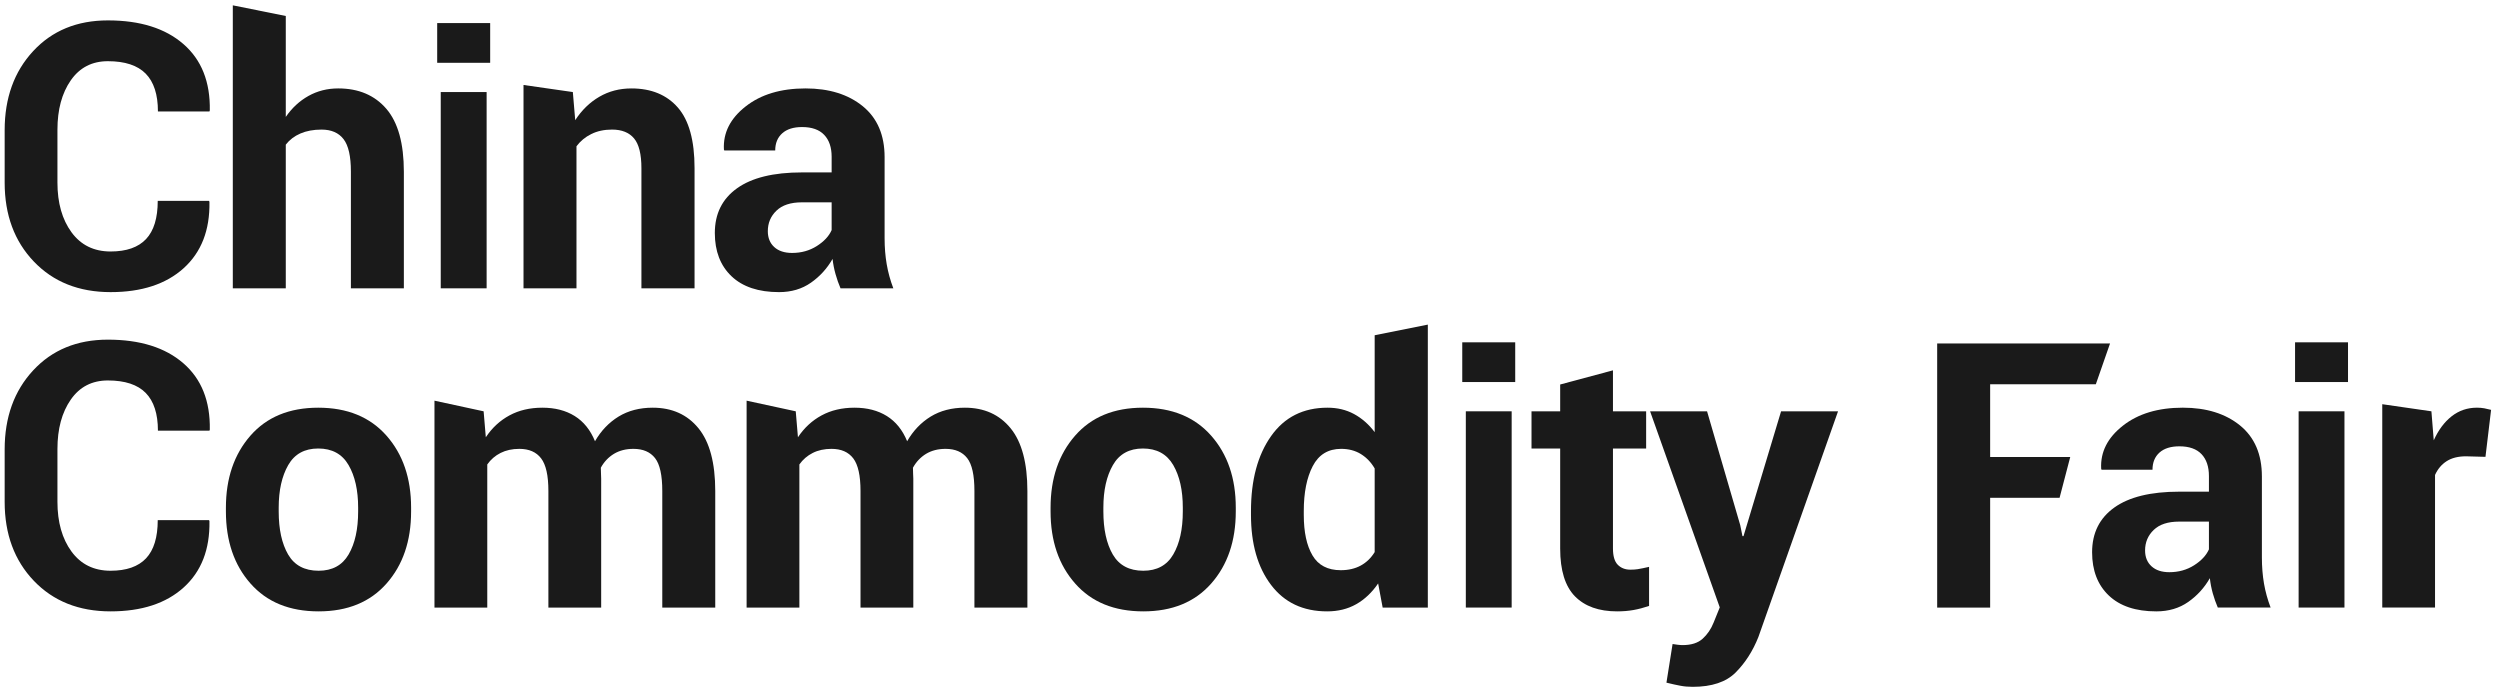
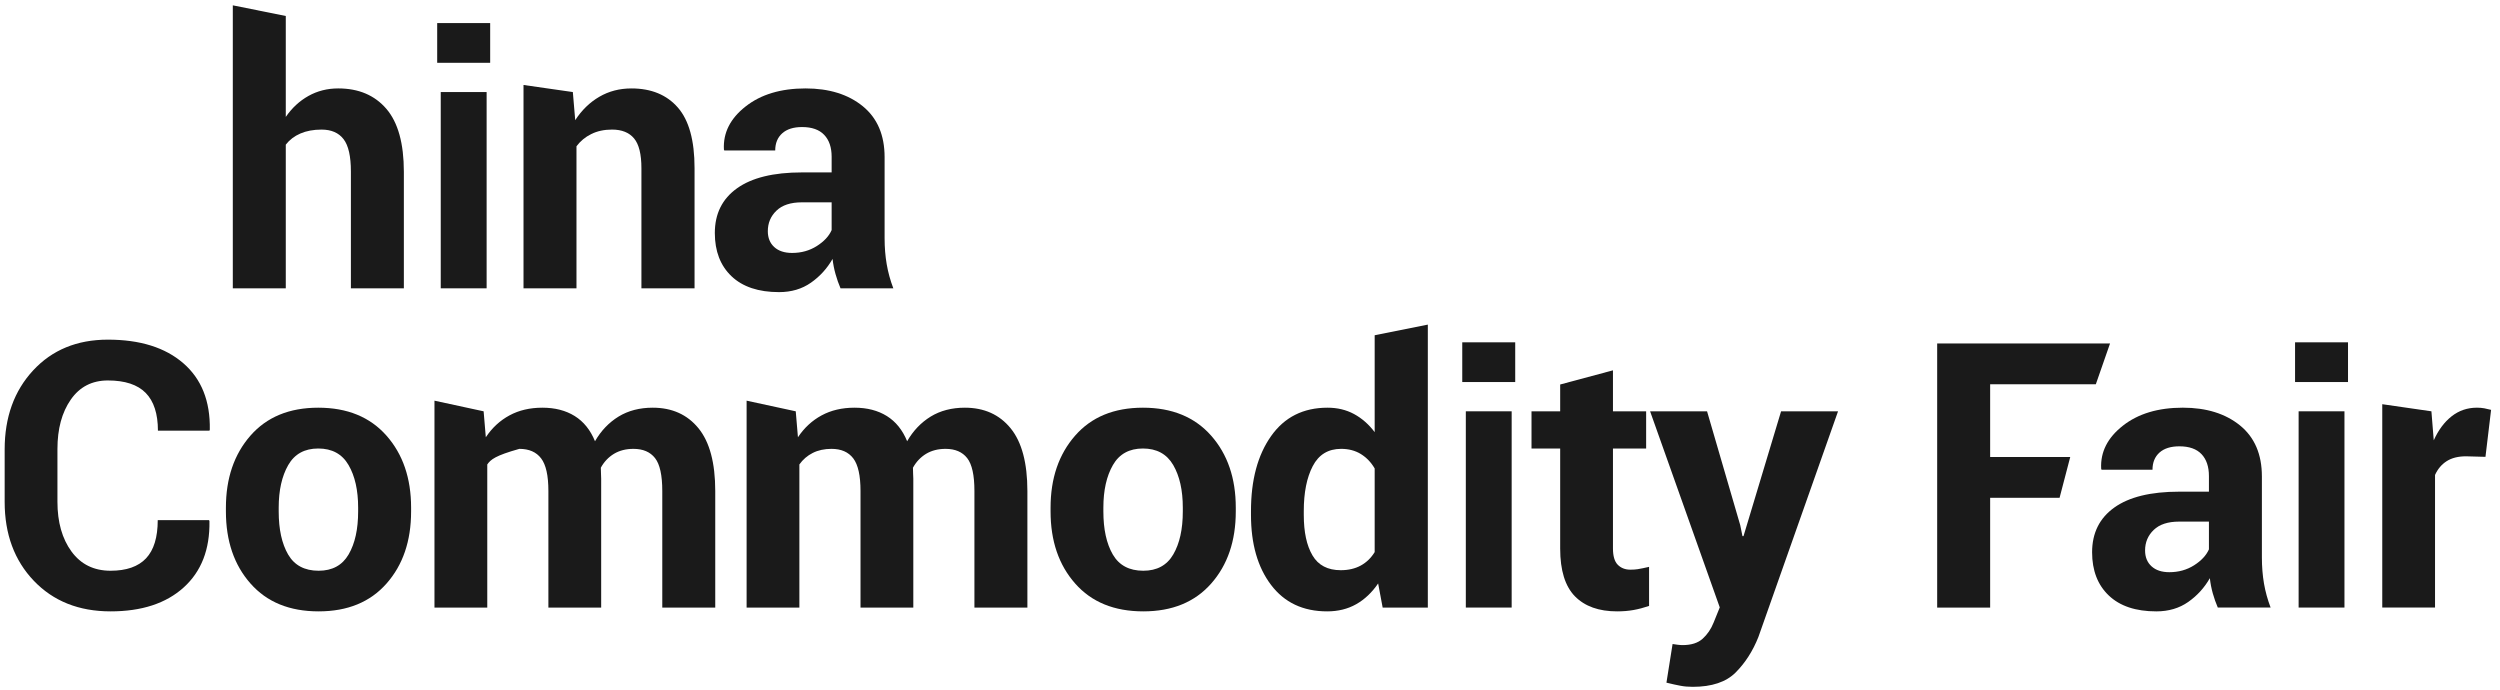
<svg xmlns="http://www.w3.org/2000/svg" width="250" height="69" viewBox="0 0 250 69" fill="none">
-   <path d="M20.909 20.088L20.945 20.197C20.993 23.013 20.134 25.22 18.369 26.817C16.604 28.413 14.166 29.212 11.058 29.212C7.89 29.212 5.333 28.193 3.386 26.155C1.438 24.12 0.466 21.485 0.466 18.257V13.015C0.466 9.799 1.416 7.164 3.314 5.115C5.212 3.064 7.704 2.04 10.788 2.04C14.005 2.04 16.52 2.827 18.333 4.399C20.148 5.972 21.03 8.184 20.981 11.036L20.945 11.145H15.793C15.793 9.452 15.385 8.193 14.569 7.363C13.752 6.535 12.493 6.12 10.788 6.12C9.202 6.12 7.966 6.759 7.078 8.035C6.189 9.312 5.744 10.959 5.744 12.977V18.257C5.744 20.288 6.213 21.944 7.15 23.227C8.089 24.508 9.39 25.149 11.058 25.149C12.644 25.149 13.825 24.735 14.605 23.908C15.385 23.077 15.774 21.805 15.774 20.088H20.909Z" fill="#1A1A1A" />
  <path d="M28.578 11.692C29.194 10.796 29.95 10.096 30.845 9.594C31.741 9.094 32.731 8.842 33.821 8.842C35.865 8.842 37.469 9.524 38.637 10.884C39.803 12.242 40.386 14.344 40.386 17.186V28.832H35.09V17.152C35.09 15.625 34.845 14.546 34.354 13.912C33.866 13.277 33.13 12.959 32.151 12.959C31.341 12.959 30.638 13.091 30.039 13.351C29.439 13.609 28.953 13.982 28.578 14.465V28.832H23.281V0.534L28.578 1.598V11.692Z" fill="#1A1A1A" />
  <path d="M48.662 28.832H44.074V9.205H48.662V28.832ZM49.017 6.28H43.719V2.308H49.017V6.28Z" fill="#1A1A1A" />
  <path d="M57.284 9.205L57.522 12.017C58.174 11.014 58.976 10.233 59.934 9.677C60.888 9.121 61.958 8.843 63.144 8.843C65.126 8.843 66.675 9.481 67.786 10.755C68.899 12.031 69.455 14.047 69.455 16.805V28.831H64.142V16.823C64.142 15.421 63.896 14.426 63.406 13.841C62.915 13.254 62.182 12.958 61.203 12.958C60.418 12.958 59.724 13.107 59.126 13.405C58.527 13.701 58.035 14.11 57.648 14.627V28.831H52.351V8.497L57.284 9.205Z" fill="#1A1A1A" />
  <path d="M79.21 25.294C80.128 25.294 80.952 25.066 81.679 24.606C82.402 24.146 82.899 23.614 83.164 23.009V20.233H80.191C79.067 20.233 78.216 20.513 77.642 21.069C77.066 21.623 76.782 22.308 76.782 23.117C76.782 23.782 76.994 24.311 77.423 24.703C77.852 25.097 78.45 25.294 79.21 25.294ZM84.052 28.831C83.86 28.384 83.694 27.913 83.555 27.416C83.415 26.921 83.315 26.413 83.256 25.892C82.71 26.848 81.991 27.641 81.096 28.267C80.2 28.897 79.136 29.212 77.904 29.212C75.85 29.212 74.264 28.683 73.152 27.625C72.039 26.566 71.483 25.125 71.483 23.299C71.483 21.377 72.223 19.886 73.704 18.829C75.186 17.77 77.348 17.241 80.191 17.241H83.164V15.681C83.164 14.737 82.916 14.006 82.42 13.488C81.926 12.966 81.188 12.705 80.208 12.705C79.348 12.705 78.687 12.914 78.222 13.332C77.756 13.749 77.522 14.321 77.522 15.046H72.426L72.391 14.935C72.306 13.28 73.027 11.85 74.558 10.648C76.088 9.442 78.087 8.842 80.552 8.842C82.91 8.842 84.819 9.436 86.275 10.62C87.731 11.806 88.46 13.504 88.46 15.717V23.825C88.46 24.745 88.531 25.61 88.67 26.419C88.808 27.229 89.03 28.033 89.332 28.831H84.052Z" fill="#1A1A1A" />
  <path d="M20.909 52.014L20.945 52.122C20.993 54.94 20.134 57.148 18.369 58.744C16.604 60.341 14.166 61.137 11.058 61.137C7.89 61.137 5.333 60.118 3.386 58.082C1.438 56.044 0.466 53.412 0.466 50.182V44.94C0.466 41.722 1.416 39.09 3.314 37.041C5.212 34.992 7.704 33.965 10.788 33.965C14.005 33.965 16.52 34.752 18.333 36.324C20.148 37.896 21.03 40.11 20.981 42.962L20.945 43.07H15.793C15.793 41.38 15.385 40.12 14.569 39.29C13.752 38.46 12.493 38.046 10.788 38.046C9.202 38.046 7.966 38.684 7.078 39.962C6.189 41.237 5.744 42.884 5.744 44.904V50.182C5.744 52.214 6.213 53.872 7.15 55.152C8.089 56.434 9.39 57.074 11.058 57.074C12.644 57.074 13.825 56.66 14.605 55.834C15.385 55.002 15.774 53.732 15.774 52.014H20.909Z" fill="#1A1A1A" />
  <path d="M27.87 51.144C27.87 52.933 28.185 54.369 28.813 55.452C29.443 56.532 30.457 57.074 31.861 57.074C33.226 57.074 34.229 56.532 34.862 55.442C35.498 54.353 35.814 52.921 35.814 51.144V50.765C35.814 49.02 35.495 47.601 34.853 46.5C34.213 45.401 33.203 44.85 31.825 44.85C30.457 44.85 29.457 45.401 28.822 46.508C28.187 47.616 27.87 49.036 27.87 50.765V51.144ZM22.591 50.765C22.591 47.837 23.407 45.44 25.039 43.57C26.673 41.701 28.934 40.769 31.825 40.769C34.726 40.769 37.001 41.7 38.646 43.562C40.289 45.422 41.11 47.825 41.11 50.765V51.144C41.11 54.093 40.293 56.497 38.654 58.352C37.014 60.212 34.75 61.137 31.861 61.137C28.958 61.137 26.689 60.212 25.05 58.352C23.41 56.497 22.591 54.093 22.591 51.144V50.765Z" fill="#1A1A1A" />
-   <path d="M48.363 41.131L48.581 43.726C49.209 42.782 49.997 42.053 50.948 41.539C51.897 41.025 52.995 40.769 54.24 40.769C55.497 40.769 56.575 41.047 57.469 41.602C58.365 42.159 59.04 42.999 59.5 44.124C60.104 43.071 60.892 42.25 61.859 41.655C62.827 41.066 63.963 40.769 65.268 40.769C67.204 40.769 68.729 41.455 69.848 42.826C70.968 44.199 71.525 46.295 71.525 49.111V60.757H66.228V49.094C66.228 47.522 65.987 46.427 65.505 45.811C65.021 45.193 64.301 44.886 63.345 44.886C62.596 44.886 61.947 45.051 61.396 45.382C60.844 45.717 60.407 46.179 60.083 46.771C60.083 47.002 60.087 47.198 60.1 47.362C60.112 47.526 60.117 47.691 60.117 47.861V60.757H54.839V49.094C54.839 47.558 54.597 46.472 54.113 45.838C53.629 45.202 52.903 44.886 51.936 44.886C51.223 44.886 50.599 45.022 50.059 45.294C49.521 45.566 49.076 45.95 48.727 46.444V60.757H43.447V40.067L48.363 41.131Z" fill="#1A1A1A" />
+   <path d="M48.363 41.131L48.581 43.726C49.209 42.782 49.997 42.053 50.948 41.539C51.897 41.025 52.995 40.769 54.24 40.769C55.497 40.769 56.575 41.047 57.469 41.602C58.365 42.159 59.04 42.999 59.5 44.124C60.104 43.071 60.892 42.25 61.859 41.655C62.827 41.066 63.963 40.769 65.268 40.769C67.204 40.769 68.729 41.455 69.848 42.826C70.968 44.199 71.525 46.295 71.525 49.111V60.757H66.228V49.094C66.228 47.522 65.987 46.427 65.505 45.811C65.021 45.193 64.301 44.886 63.345 44.886C62.596 44.886 61.947 45.051 61.396 45.382C60.844 45.717 60.407 46.179 60.083 46.771C60.083 47.002 60.087 47.198 60.1 47.362C60.112 47.526 60.117 47.691 60.117 47.861V60.757H54.839V49.094C54.839 47.558 54.597 46.472 54.113 45.838C53.629 45.202 52.903 44.886 51.936 44.886C49.521 45.566 49.076 45.95 48.727 46.444V60.757H43.447V40.067L48.363 41.131Z" fill="#1A1A1A" />
  <path d="M79.575 41.131L79.794 43.726C80.422 42.782 81.21 42.053 82.161 41.539C83.11 41.025 84.209 40.769 85.453 40.769C86.71 40.769 87.786 41.047 88.682 41.602C89.577 42.159 90.253 42.999 90.714 44.124C91.317 43.071 92.106 42.25 93.071 41.655C94.038 41.066 95.177 40.769 96.482 40.769C98.418 40.769 99.942 41.455 101.061 42.826C102.181 44.199 102.739 46.295 102.739 49.111V60.757H97.442V49.094C97.442 47.522 97.202 46.427 96.718 45.811C96.234 45.193 95.514 44.886 94.559 44.886C93.809 44.886 93.161 45.051 92.609 45.382C92.058 45.717 91.622 46.179 91.295 46.771C91.295 47.002 91.301 47.198 91.311 47.362C91.325 47.526 91.331 47.691 91.331 47.861V60.757H86.051V49.094C86.051 47.558 85.809 46.472 85.327 45.838C84.842 45.202 84.117 44.886 83.149 44.886C82.437 44.886 81.81 45.022 81.273 45.294C80.734 45.566 80.29 45.95 79.938 46.444V60.757H74.661V40.067L79.575 41.131Z" fill="#1A1A1A" />
  <path d="M110.337 51.144C110.337 52.933 110.652 54.369 111.281 55.452C111.909 56.532 112.926 57.074 114.328 57.074C115.693 57.074 116.694 56.532 117.328 55.442C117.962 54.353 118.281 52.921 118.281 51.144V50.765C118.281 49.02 117.961 47.601 117.321 46.5C116.68 45.401 115.67 44.85 114.292 44.85C112.926 44.85 111.925 45.401 111.29 46.508C110.654 47.616 110.337 49.036 110.337 50.765V51.144ZM105.057 50.765C105.057 47.837 105.874 45.44 107.508 43.57C109.14 41.701 111.401 40.769 114.292 40.769C117.193 40.769 119.466 41.7 121.113 43.562C122.757 45.422 123.578 47.825 123.578 50.765V51.144C123.578 54.093 122.758 56.497 121.121 58.352C119.482 60.212 117.217 61.137 114.328 61.137C111.425 61.137 109.154 60.212 107.517 58.352C105.877 56.497 105.057 54.093 105.057 51.144V50.765Z" fill="#1A1A1A" />
  <path d="M130.378 51.488C130.378 53.205 130.666 54.557 131.249 55.541C131.827 56.526 132.771 57.02 134.078 57.02C134.839 57.02 135.505 56.865 136.073 56.557C136.639 56.249 137.107 55.798 137.467 55.209V46.846C137.107 46.226 136.643 45.748 136.082 45.401C135.517 45.057 134.863 44.885 134.114 44.885C132.819 44.885 131.874 45.46 131.275 46.61C130.675 47.757 130.378 49.257 130.378 51.108V51.488ZM125.098 51.108C125.098 48.01 125.765 45.514 127.103 43.617C128.439 41.718 130.323 40.769 132.754 40.769C133.73 40.769 134.614 40.978 135.401 41.402C136.186 41.826 136.877 42.43 137.467 43.214V33.525L142.783 32.461V60.757H138.266L137.814 58.344C137.197 59.25 136.465 59.944 135.619 60.421C134.774 60.9 133.806 61.137 132.715 61.137C130.31 61.137 128.439 60.256 127.103 58.489C125.765 56.722 125.098 54.39 125.098 51.488V51.108Z" fill="#1A1A1A" />
  <path d="M151.166 60.756H146.582V41.131H151.166V60.756ZM151.522 38.204H146.226V34.232H151.522V38.204Z" fill="#1A1A1A" />
  <path d="M161.296 37.033V41.131H164.614V44.85H161.296V54.843C161.296 55.605 161.454 56.149 161.775 56.475C162.098 56.802 162.518 56.967 163.038 56.967C163.316 56.967 163.556 56.95 163.763 56.919C163.968 56.89 164.639 56.755 164.907 56.686V60.594C164.372 60.774 163.856 60.911 163.354 61.001C162.852 61.091 162.303 61.137 161.711 61.137C159.887 61.137 158.484 60.637 157.495 59.633C156.512 58.627 156.018 57.038 156.018 54.863V44.85H153.151V41.131H156.018V38.45L161.296 37.033Z" fill="#1A1A1A" />
  <path d="M174.025 52.522L174.245 53.61H174.352L178.108 41.132H183.804L175.84 63.698C175.282 65.1 174.528 66.279 173.572 67.241C172.616 68.202 171.185 68.683 169.274 68.683C168.826 68.683 168.41 68.647 168.032 68.573C167.649 68.502 167.189 68.4 166.644 68.266L167.258 64.401C167.416 64.427 167.586 64.45 167.768 64.475C167.95 64.498 168.113 64.51 168.257 64.51C169.13 64.51 169.8 64.297 170.27 63.867C170.744 63.437 171.105 62.902 171.36 62.262L171.976 60.739L165.01 41.132H170.706L174.025 52.522Z" fill="#1A1A1A" />
  <path d="M205.957 49.781H199.015V60.757H193.717V34.348H211.003L209.583 38.426H199.015V45.702H207.023L205.957 49.781Z" fill="#1A1A1A" />
  <path d="M216.937 57.219C217.857 57.219 218.68 56.99 219.404 56.532C220.13 56.071 220.626 55.539 220.893 54.936V52.16H217.917C216.793 52.16 215.945 52.438 215.37 52.994C214.792 53.551 214.508 54.235 214.508 55.046C214.508 55.708 214.722 56.238 215.15 56.628C215.581 57.024 216.176 57.219 216.937 57.219ZM221.78 60.756C221.588 60.308 221.421 59.838 221.281 59.343C221.142 58.847 221.042 58.34 220.985 57.818C220.438 58.774 219.72 59.567 218.822 60.195C217.929 60.822 216.864 61.138 215.633 61.138C213.576 61.138 211.992 60.61 210.88 59.551C209.768 58.494 209.21 57.048 209.21 55.226C209.21 53.303 209.95 51.811 211.434 50.752C212.914 49.696 215.076 49.167 217.917 49.167H220.893V47.606C220.893 46.662 220.644 45.931 220.15 45.412C219.653 44.891 218.916 44.632 217.936 44.632C217.077 44.632 216.416 44.84 215.949 45.256C215.484 45.675 215.25 46.246 215.25 46.972H210.153L210.117 46.863C210.032 45.204 210.754 43.776 212.286 42.572C213.813 41.37 215.813 40.768 218.281 40.768C220.638 40.768 222.545 41.362 224.004 42.546C225.46 43.731 226.189 45.43 226.189 47.644V55.75C226.189 56.67 226.26 57.536 226.397 58.344C226.537 59.155 226.758 59.959 227.061 60.756H221.78Z" fill="#1A1A1A" />
  <path d="M234.446 60.756H229.862V41.131H234.446V60.756ZM234.801 38.204H229.506V34.232H234.801V38.204Z" fill="#1A1A1A" />
  <path d="M248.547 45.684L246.606 45.631C245.819 45.631 245.174 45.792 244.663 46.119C244.157 46.444 243.769 46.906 243.503 47.496V60.756H238.226V40.42L243.141 41.131L243.375 44.032C243.838 43.004 244.43 42.206 245.163 41.63C245.895 41.055 246.739 40.768 247.695 40.768C247.959 40.768 248.205 40.79 248.429 40.83C248.65 40.874 248.878 40.926 249.109 40.986L248.547 45.684Z" fill="#1A1A1A" />
</svg>